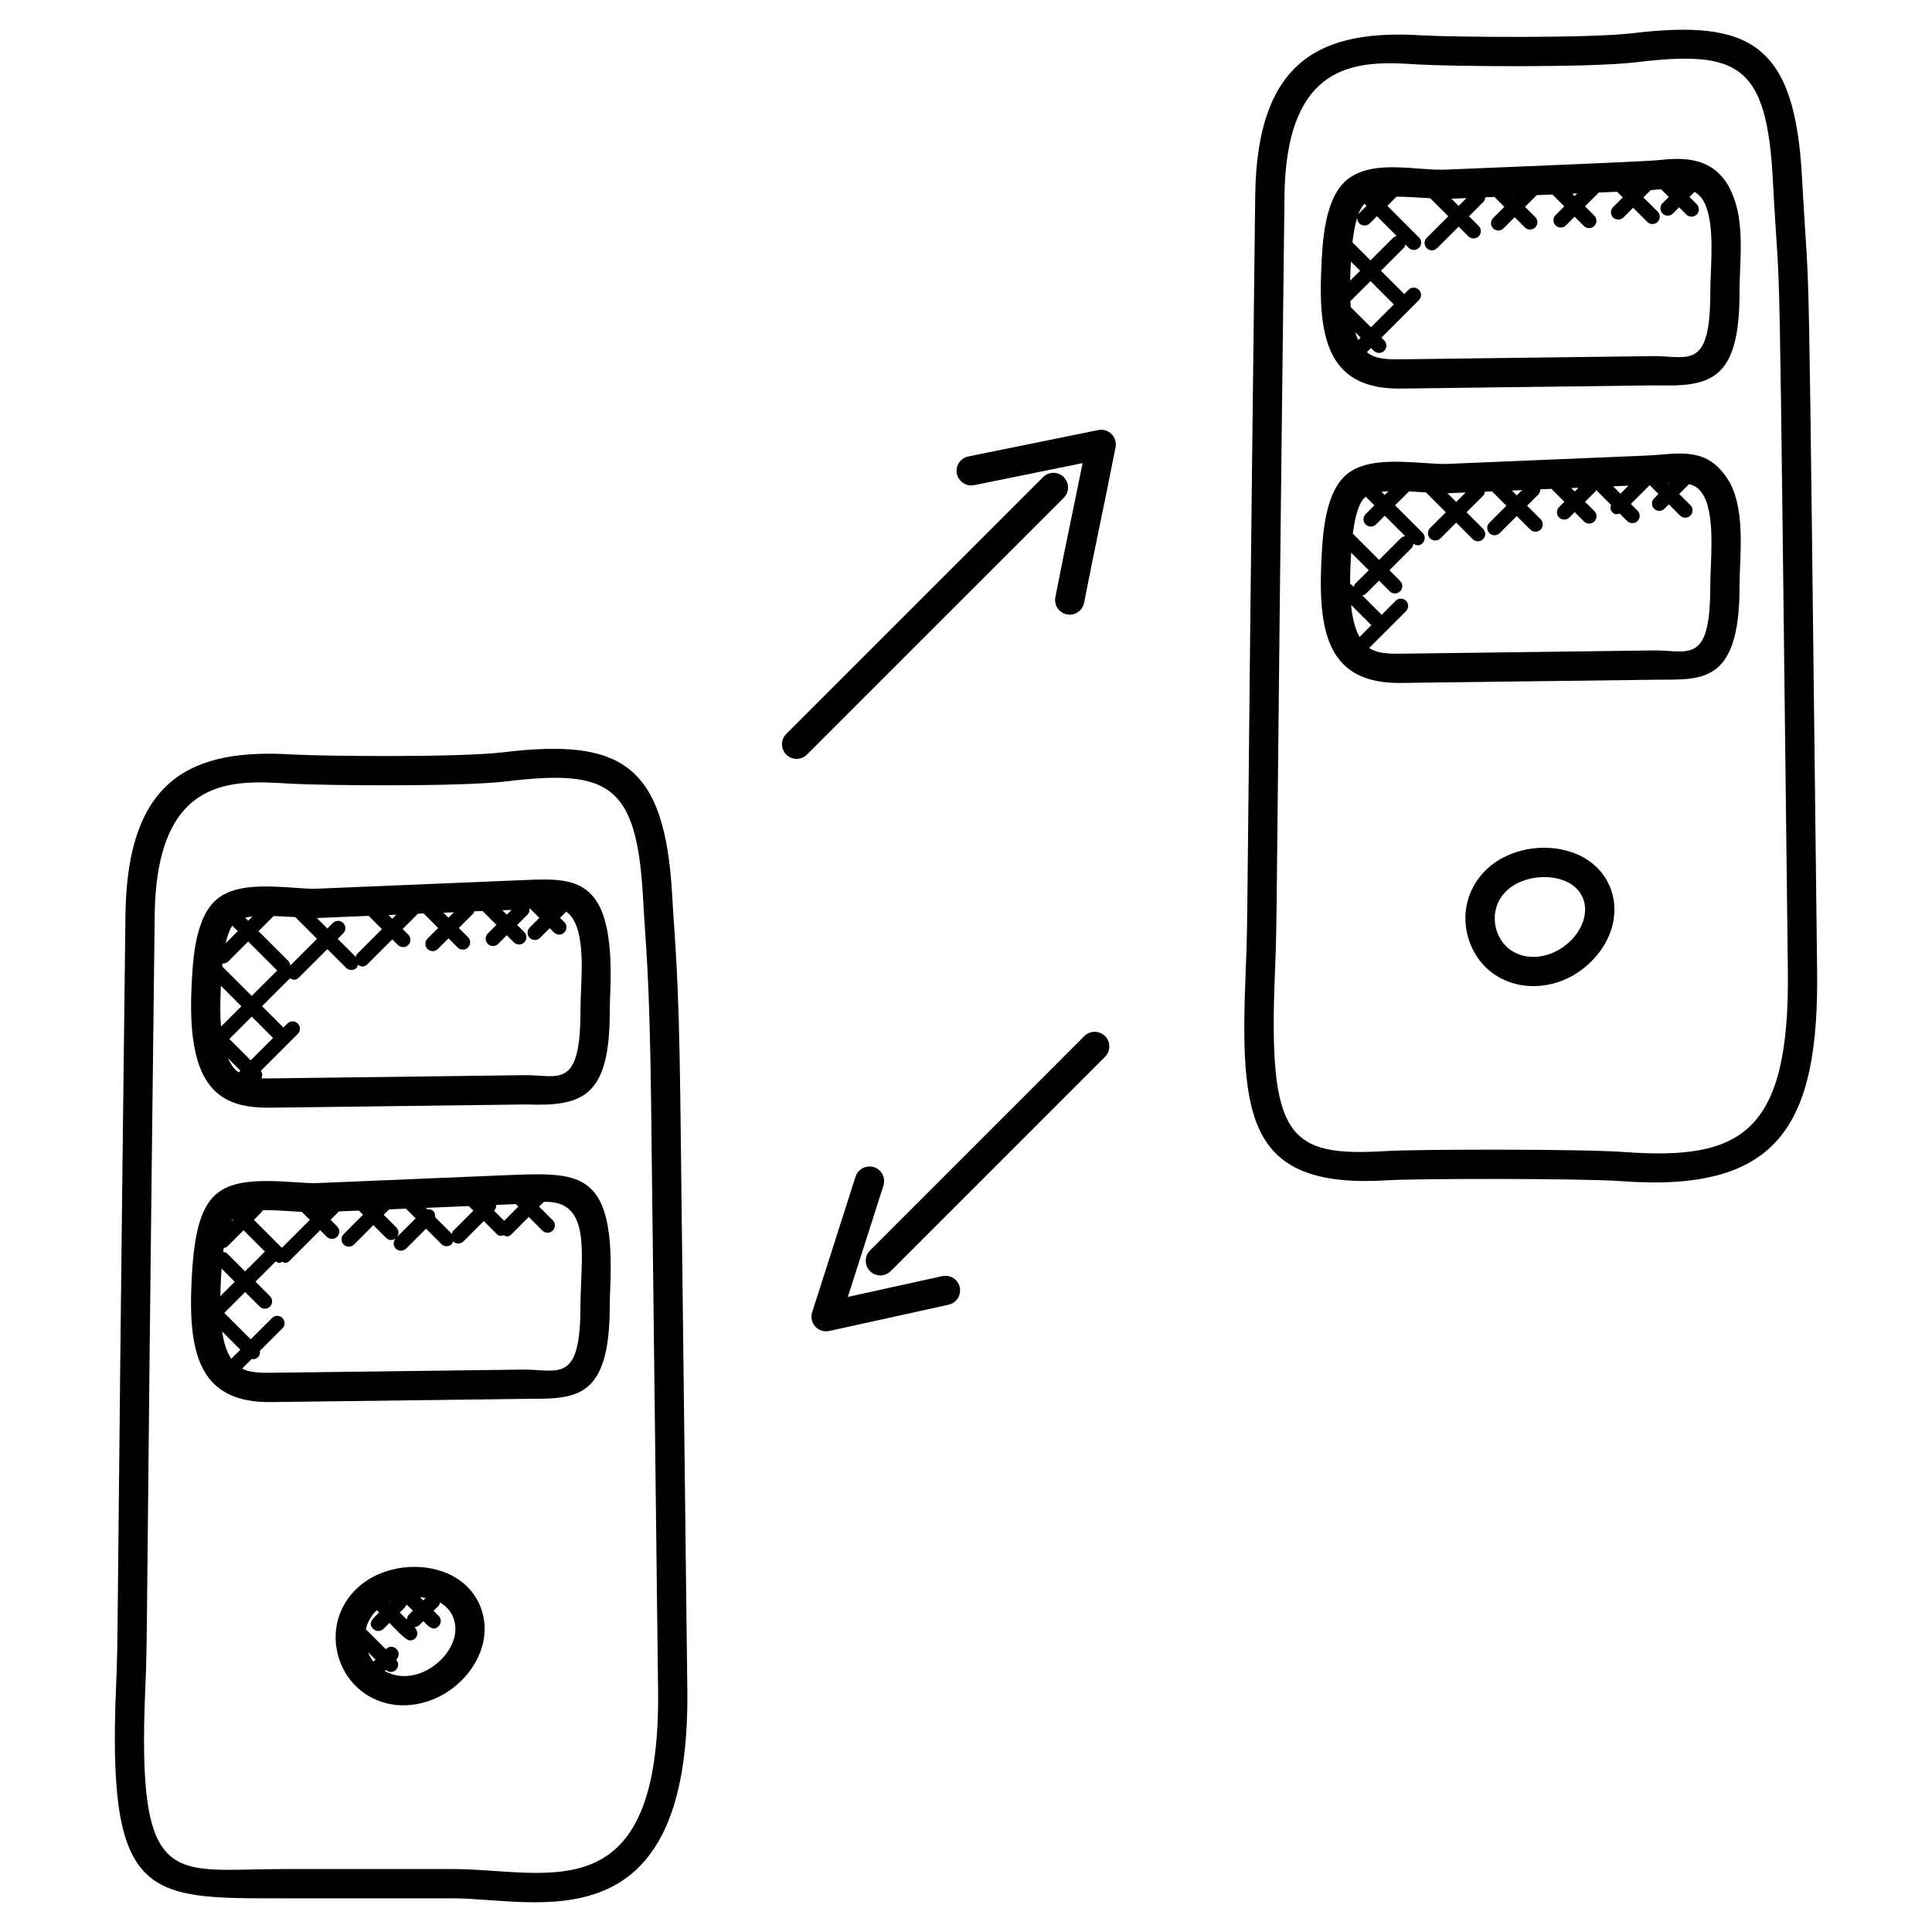
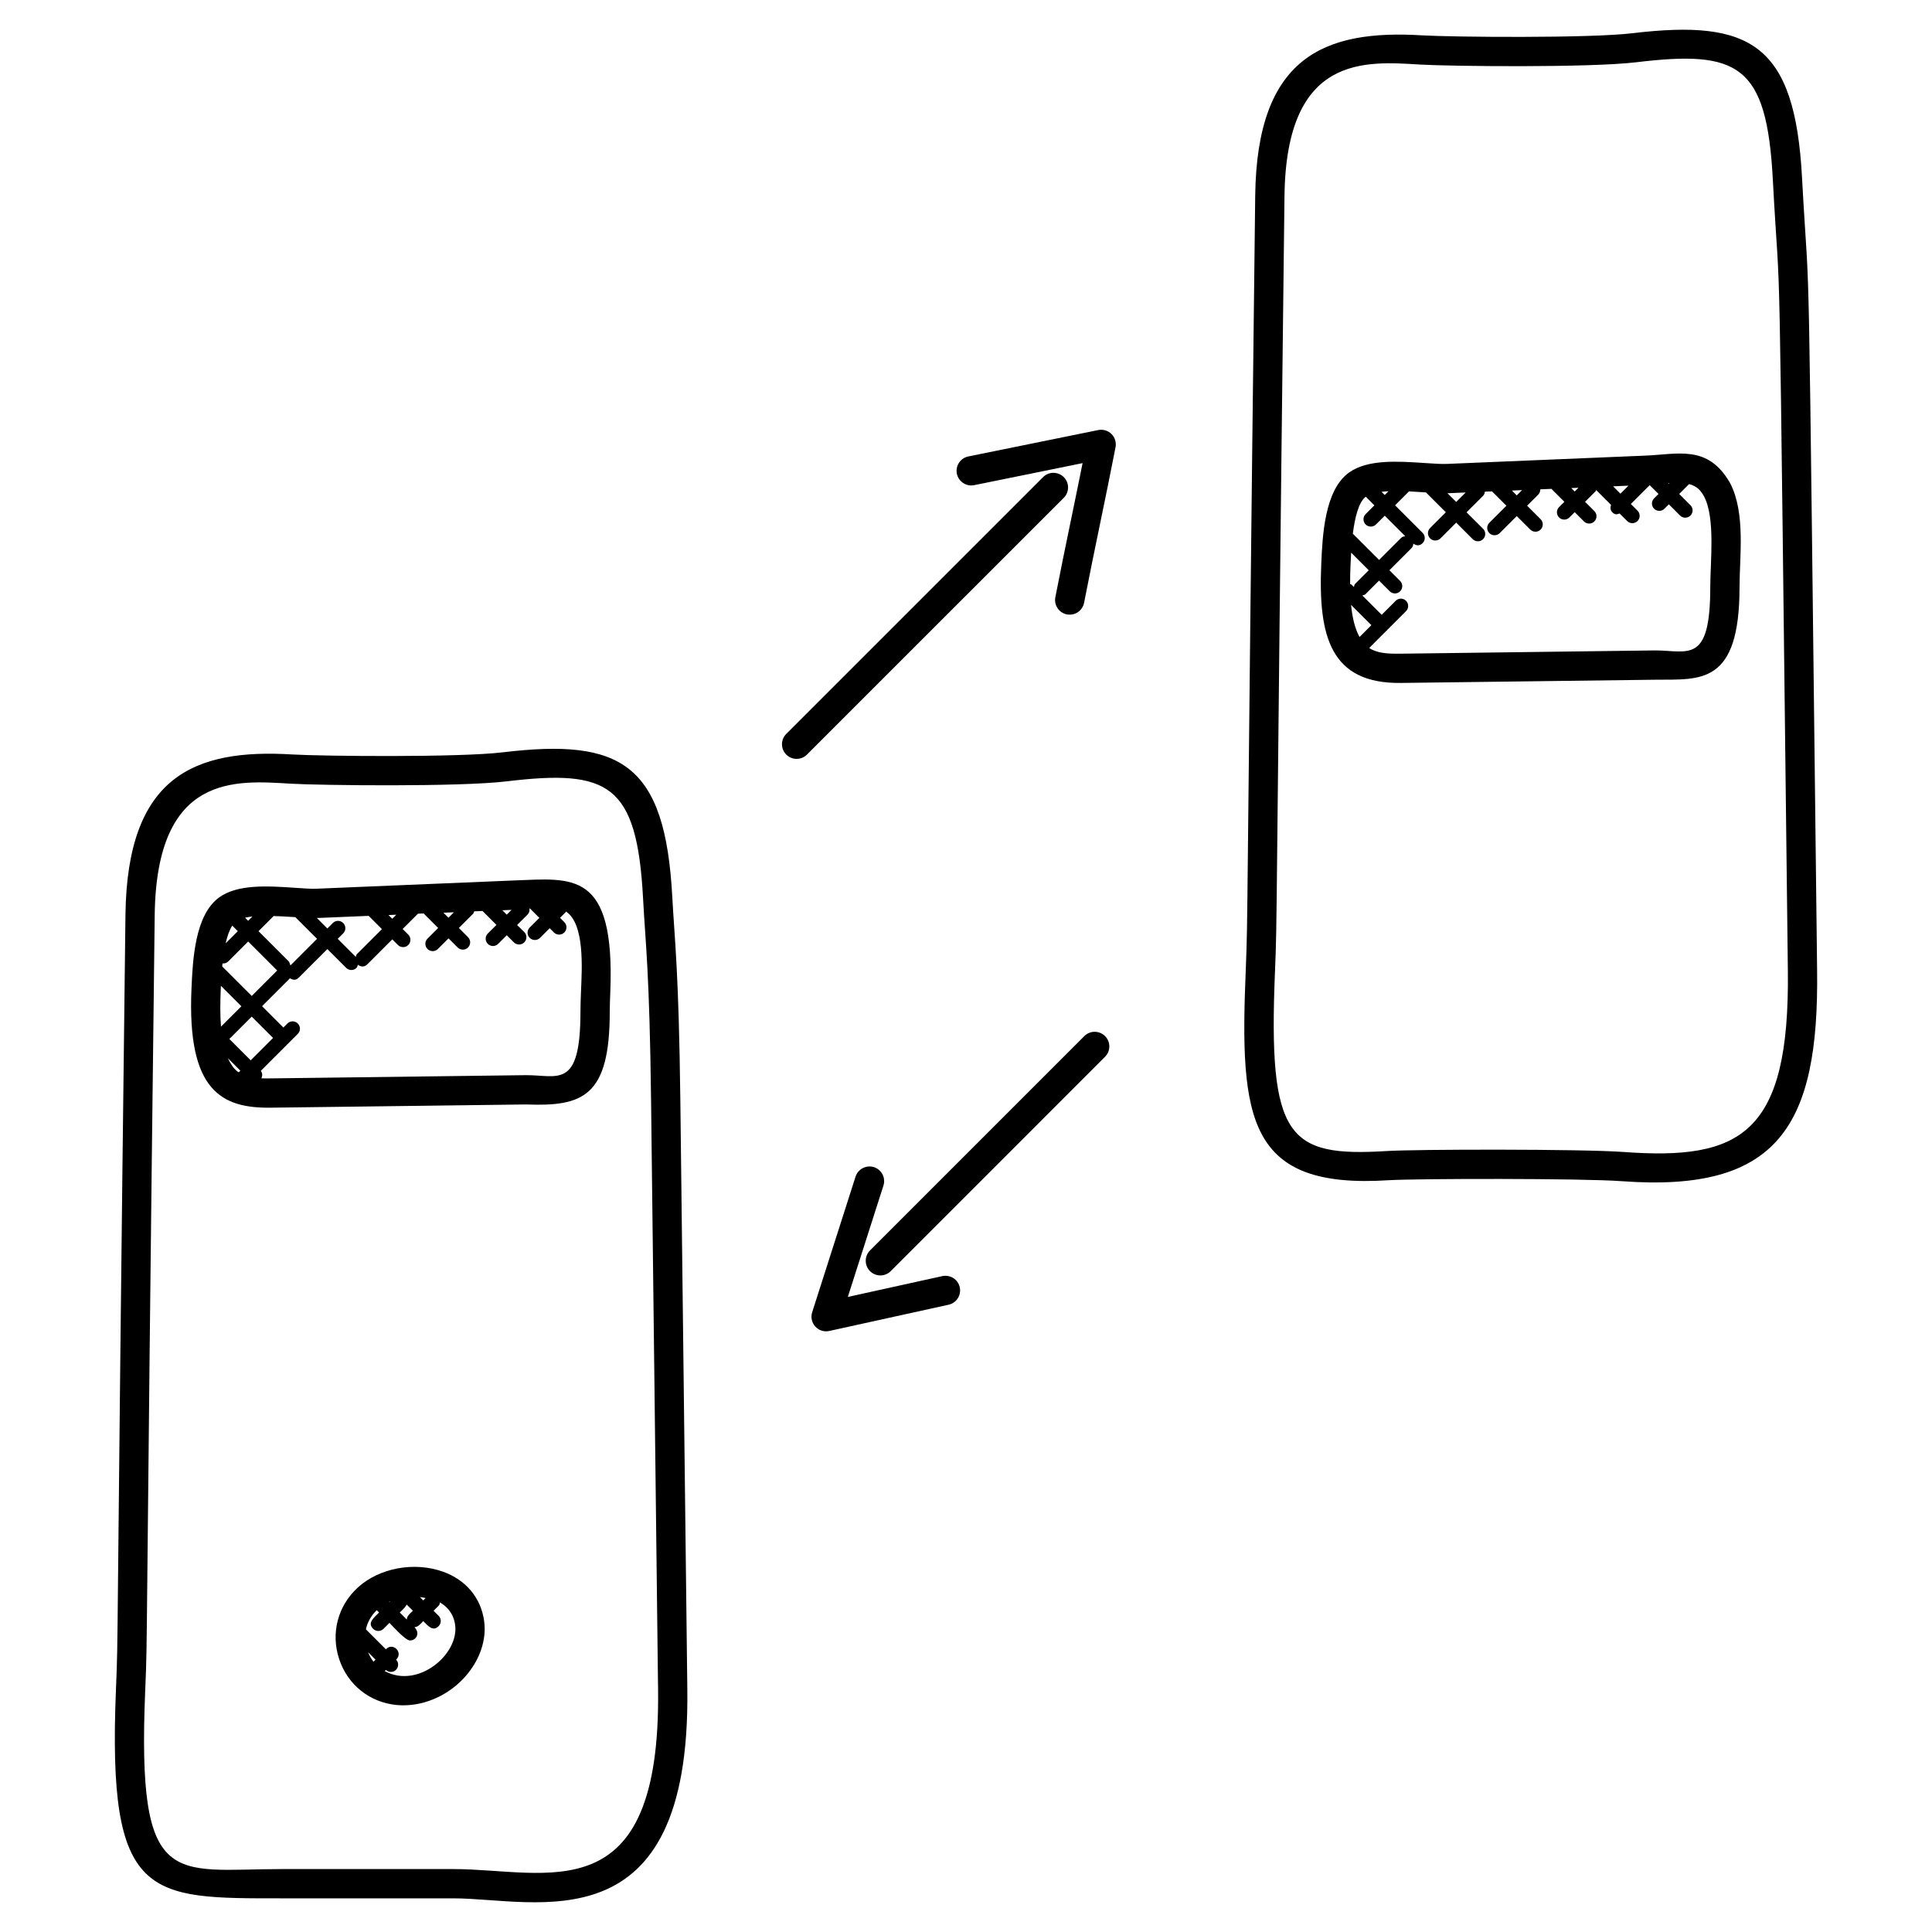
<svg xmlns="http://www.w3.org/2000/svg" id="Layer_1" enable-background="new 0 0 66 66" height="512" viewBox="0 0 66 66" width="512">
  <g>
    <path d="m9.643 64.85h5.842c2.823 0 8.111 1.721 7.995-7.146l-.238-20.08c-.053-4.45-.195-5.494-.276-6.984-.241-4.56-1.751-5.424-5.786-4.94-1.495.181-6.188.133-7.188.074-3.376-.207-5.646.758-5.706 5.472-.326 26.792-.235 24.224-.325 26.475-.297 7.207 1.099 7.129 5.682 7.129zm-4.683-7.088c.091-2.21.003-.006.325-26.505.062-4.853 2.767-4.598 4.647-4.485 1 .058 5.74.115 7.367-.079 3.493-.419 4.46.08 4.669 4 .084 1.578.221 2.496.274 6.943l.236 19.883.003.198c.095 7.7-3.794 6.133-6.996 6.133h-5.842c-3.74 0-4.967.778-4.683-6.088z" />
    <path d="m9.274 37.84 8.702-.11c1.934.073 2.854-.264 2.854-3.162 0-.213.009-.446.019-.69.165-4.175-1.312-3.869-3.291-3.8l-6.701.28c-.215.013-.489-.01-.788-.03-.91-.062-1.939-.13-2.577.325-.842.603-.909 2.167-.951 3.129-.154 3.508 1.046 4.084 2.733 4.058zm-1.339-6.219.189.189-.416.416c.055-.243.128-.456.227-.605zm2.067-.295c.03.002.057.003.087.005l.741.741-.898.898c-.007-.004-.014-.006-.022-.009-.01-.043-.017-.089-.051-.123l-1.028-1.028.517-.517c.225.007.451.019.654.033zm-1.525.13-.105-.105c.077-.018.161-.032.251-.042zm-.855 1.459c.064 0 .128-.025.177-.073l.679-.679.991.991-.869.869-1.009-1.008c.003-.036.006-.071.01-.108.007 0 .013.008.021.008zm.624 1.461-.697.697c-.033-.416-.026-.859-.008-1.274.001-.035.004-.082.006-.122zm.318 1.846-.729-.729.764-.764.729.729zm-.353.354-.055.055c-.017-.012-.036-.018-.052-.031-.135-.112-.236-.269-.318-.45zm11.638-2.738c-.01.258-.02.505-.02.729 0 2.674-.776 2.154-1.867 2.162l-8.701.11c-.116.002-.227.002-.333-.002.042-.085.041-.179-.019-.255l1.264-1.264c.098-.098.098-.256 0-.354s-.256-.098-.354 0l-.138.138-.729-.729.954-.954c.102.062.2.079.301-.022l.976-.975.643.642c.097.097.255.098.354 0 .03-.03.033-.07.044-.107.122.092.239.071.323-.013l.854-.854.192.192c.096.096.255.099.354 0 .098-.098.098-.256 0-.354l-.192-.192.523-.523.194-.008.496.496-.364.364c-.098.098-.098.256 0 .354.097.097.255.098.354 0l.364-.364.313.313c.097.097.255.098.353 0s.098-.256 0-.353l-.313-.314.489-.489c.022-.022.021-.052.033-.079l.29-.012c.002.002.001.004.003.006l.469.469-.295.294c-.098.098-.098.256 0 .354.099.099.257.096.353 0l.295-.294.243.243c.097.097.255.098.354 0 .098-.098.098-.256 0-.354l-.244-.239.36-.359c.056-.056.071-.13.062-.203.003 0 .005 0 .008-.001.004 0 .006 0 .01-.001l.32.32-.33.33c-.098.098-.098.256 0 .353.097.097.255.098.353 0l.33-.33.146.146c.097.097.255.098.353 0s.098-.256 0-.354l-.146-.146.194-.194c.006-.006.004-.016.009-.022.643.423.546 1.931.515 2.699zm-6.449-2.452-.128-.127.266-.011zm1.749-.206.357-.015-.186.186zm2.162.066-.15-.15.314-.013zm-6.414.112 1.697-.071.453.453-.854.854c-.026.026-.027.062-.039.095l-.617-.617.187-.187c.098-.098.098-.256 0-.354s-.256-.098-.354 0l-.187.187-.361-.361c.023 0 .053.001.075.001z" />
-     <path d="m9.275 47.897 8.701-.11c1.626-.015 2.854.096 2.854-3.162 0-.213.009-.446.019-.69.153-3.864-.976-3.881-3.291-3.8l-6.701.28c-.215.012-.489-.011-.788-.03-2.623-.177-3.383.137-3.528 3.454-.109 2.473.315 4.095 2.734 4.058zm10.574-4.002c-.01.258-.02.505-.02.729 0 2.587-.703 2.188-1.867 2.162l-8.701.11c-.392.006-.728-.01-.991-.141l.336-.336c.012.002.022.014.035.014.064 0 .128-.024.177-.073.058-.058.07-.135.059-.211l.771-.771c.098-.098.098-.256 0-.354s-.256-.098-.354 0l-.729.729-.903-.903.712-.712.496.496c.096.096.255.099.353 0 .098-.098.098-.256 0-.354l-.496-.496.692-.692c.141.086.125.051.213.015.092.036.16.065.262-.038l1.045-1.045.225.225c.097.097.255.098.353 0s.098-.256 0-.354l-.225-.225.287-.287.681-.029.141.141-.661.665c-.098.098-.098.256 0 .354.097.097.255.098.354 0l.661-.661.435.434c.085.085.219.108.337.007-.111.111-.098.267-.006.359.097.097.255.098.354 0l.679-.679.526.526c.097.097.255.098.354 0 .027-.027.028-.064.041-.098.002.002.001.004.002.006.097.097.255.098.354 0l.696-.696.438.438c.095.095.151.071.236.049.091.04.163.074.272-.034l.591-.592.465.466c.099.099.257.096.354 0 .098-.098.098-.256 0-.353l-.466-.466.162-.162c1.443-.056 1.328 1.383 1.27 2.837zm-12.261 1.59.623.623-.312.312c-.161-.244-.257-.57-.311-.935zm.363-3.827.015.015-.069.069c.018-.03.036-.058.054-.084zm-.188.926.557-.557.729.729-.677.677-.609-.609c-.038-.038-.089-.049-.138-.057.006-.045.011-.089.018-.133.042-.011.087-.017.12-.05zm-.222 1.271c.006-.138.014-.32.028-.519l.45.45-.492.492c.003-.143.008-.285.014-.423zm6.328-2.565.33.33-.649.65c.084-.098.086-.244-.007-.337l-.435-.435.184-.184zm2.144-.089.158.158-.696.696c-.027.027-.028.064-.04.098-.002-.002-.001-.004-.002-.006l-.57-.57c.009-.074-.005-.148-.062-.204-.056-.057-.131-.071-.204-.062l-.049-.049zm1.585-.067c.007 0 .016-.002.023-.002l.087.087-.485.485-.345-.345.005-.005c.053-.053.071-.123.067-.193zm-7.597.247c.109.008.209.013.311.018l.273.273-.956.956-.955-.956c.099-.099.234-.226.311-.33.361-.005.647.015 1.016.039z" />
    <path d="m16.538 55.368c-.11-.784-.621-1.395-1.4-1.675-.98-.353-2.18-.133-2.912.537-.688.628-.933 1.567-.638 2.451.291.875 1.04 1.474 1.956 1.564.078.007.157.011.236.011.776 0 1.57-.365 2.117-.985.498-.564.732-1.258.641-1.903zm-1.998-.777-.081.081-.113-.113c.066.006.129.019.194.032zm-.643.735-.24-.24c.1-.1.172-.158.237-.271l.211.21c-.107.107-.197.166-.208.301zm-.593-.594-.011-.011c.013-.006.026-.012.04-.018zm-.545 2.034c-.076-.097-.137-.205-.186-.325l.255.255zm.385.321.04-.04c.048.044.107.069.168.069.214 0 .332-.254.181-.418.253-.253-.107-.6-.342-.365l-.009.009-.682-.681c.048-.227.165-.455.37-.655l.08.08c-.191.191-.405.355-.203.557.049.049.112.073.177.073.064 0 .128-.024.177-.073l.203-.203c.116.116.543.601.704.601.206 0 .358-.245.15-.453.134-.011.193-.101.301-.208.178.178.335.363.525.172.098-.098.098-.256 0-.354l-.172-.172.173-.173c.031-.031.035-.072.046-.111.236.138.461.371.517.766.139.999-1.263 2.198-2.404 1.579z" />
    <path d="m55.387 40.35c5.35.397 6.757-1.87 6.688-7.212-.329-27.7-.226-21.792-.515-27.064-.241-4.573-1.756-5.419-5.785-4.94-1.485.179-6.188.133-7.189.074-3.376-.208-5.646.758-5.706 5.471-.307 25.583-.24 24.382-.324 26.483-.209 5.074.059 7.467 4.881 7.156.97-.059 6.6-.067 7.95.032zm-8.013-1.029c-3.386.208-4.054-.437-3.819-6.117.084-2.037.019-.949.325-26.513.062-4.853 2.768-4.598 4.646-4.485 1 .058 5.761.113 7.368-.079 3.493-.42 4.459.079 4.668 4 .285 5.351.179-1.105.514 27.024.069 5.613-1.624 6.493-5.614 6.202-1.409-.104-7.1-.095-8.088-.032z" />
-     <path d="m47.87 13.274 8.701-.11c1.85.05 2.854-.157 2.854-3.162 0-1.248.235-2.59-.409-3.706-.628-1.005-1.669-.897-2.428-.82-.449.047-6.68.297-7.137.316-1 .059-2.448-.36-3.365.295-.842.603-.909 2.168-.951 3.129-.109 2.477.32 4.095 2.735 4.058zm-1.258-6.313.072.072-.246.246c-.098.098-.098.256 0 .353.097.097.255.098.353 0l.246-.246.677.677c-.038.012-.078.015-.108.045l-.788.788-.616-.616c.06-.536.177-1.084.41-1.319zm-.148 2.288-.341.34c.003-.12.007-.24.012-.358.003-.084.008-.187.014-.297zm-.333 1.03c.005-.004.012-.002.017-.007l.67-.669.797.797-.78.781-.693-.693c-.005-.069-.008-.139-.011-.209zm.351 1.255-.083.083c-.04-.084-.074-.175-.104-.271zm7.396-4.926-.088.088-.081-.081zm-2.12.089-.016.016-.015-.015zm-2.175.091.515-.021-.268.267zm-.721-.015.614.615-.737.737c-.098.098-.098.256 0 .353.099.099.257.097.354 0l.737-.737.331.332c.099.099.257.096.354 0 .098-.098.098-.256 0-.354l-.331-.331.49-.49c.044-.044.061-.101.066-.159l.31-.013.34.34-.382.382c-.098.098-.098.256 0 .354.099.099.257.096.353 0l.382-.382.349.349c.097.097.255.098.354 0 .098-.098.098-.256 0-.354l-.349-.349.401-.4.534-.022.406.406-.297.297c-.098.098-.098.256 0 .353.097.097.255.098.354 0l.297-.297.317.317c.097.097.255.098.354 0 .098-.098.098-.256 0-.354l-.317-.317.472-.472.624-.026.194.194-.331.331c-.098.098-.098.256 0 .353.097.097.255.098.354 0l.331-.331.483.483c.097.096.255.099.354 0 .098-.098.098-.256 0-.354l-.487-.482.25-.25c.099-.008.197-.014.3-.025.021-.002.035-.002.055-.004l.262.262-.212.212c-.098.098-.098.256 0 .354.097.097.255.098.354 0l.212-.212.247.247c.097.097.255.098.354 0 .098-.098.098-.256 0-.354l-.247-.247.172-.172c.107.062.202.143.28.266l.052.091c.387.753.207 2.235.207 3.089 0 2.584-.701 2.188-1.867 2.162l-8.701.11c-.487.006-.879-.007-1.158-.24-.002-.001-.003-.003-.004-.005l.141-.141.096.096c.097.097.255.098.354 0 .098-.098.098-.256 0-.354l-.096-.096 1.28-1.281c.098-.098.098-.256 0-.354-.099-.099-.257-.097-.353 0l-.146.147-.797-.797.788-.788c.03-.03.033-.071.045-.108l.113.113c.097.097.255.098.354 0 .098-.098.098-.256 0-.354l-1.08-1.08.314-.314c.366.002.773.034 1.153.055z" />
    <path d="m59.425 20.058c0-1.042.212-2.527-.322-3.555-.001-.002-.002-.004-.003-.006-.766-1.327-1.779-.971-2.947-.93l-6.701.28c-.216.011-.488-.011-.788-.03-.909-.061-1.939-.13-2.577.324-.842.602-.909 2.168-.951 3.13-.107 2.465.311 4.096 2.735 4.059l8.701-.11c1.527-.013 2.853.18 2.853-3.162zm-4.319-3.445.525-.022-.274.274zm1.885-.109c.013-.001.028-.002.041-.003l-.022.022zm-3.069.159-.127.127-.117-.117zm-1.926.08-.181.181-.166-.166zm-2.504.105.578-.024-.324.323-.3-.3c.014 0 .033.001.046.001zm-2.84 1.068c.097.097.255.098.354 0l.299-.299.7.7c-.051.008-.103.02-.142.059l-.752.752-.88-.88c-.005-.005-.012-.003-.017-.007.067-.541.192-1.081.442-1.273l.295.295-.299.299c-.098.098-.098.256 0 .354zm-.208 3.844c-.162-.292-.249-.675-.289-1.096l.693.693zm-.194-1.708-.078-.078c-.014-.014-.034-.011-.05-.021-.001-.224.004-.448.014-.665.005-.111.012-.255.021-.409l.601.601-.463.463c-.03.031-.034.071-.045.109zm.946-3.251c.076-.009.154-.016.237-.02l-.129.129zm.66 5.53c-.447.006-.809-.013-1.082-.195l.592-.592c.004-.004.011-.002.015-.006s.002-.011.006-.015l.645-.645c.098-.098.098-.256 0-.354s-.256-.098-.354 0l-.478.479-.661-.661c.038-.012.078-.015.108-.045l.463-.463.366.366c.097.097.255.098.354 0 .098-.098.098-.256 0-.354l-.366-.366.752-.752c.044-.043.061-.101.065-.157.122.087.232.069.317-.015.098-.098.098-.256 0-.354l-.94-.94.476-.476c.16.008.317.018.462.028.041.003.077.004.117.007l.679.679-.538.538c-.098.098-.098.256 0 .354.099.099.257.096.354 0l.538-.538.564.564c.097.097.255.098.354 0 .098-.098.098-.256 0-.354l-.564-.563.571-.571c.037-.037.046-.086.055-.134l.244-.01.491.491-.583.582c-.098.098-.098.256 0 .353.099.099.257.096.354 0l.583-.582.461.461c.097.097.255.098.354 0 .098-.098.098-.256 0-.354l-.461-.461.378-.378c.05-.05.072-.116.071-.182l.381-.016.442.442-.181.181c-.098.098-.098.256 0 .354.096.096.255.099.353 0l.181-.181.317.317c.097.097.255.098.354 0 .098-.098.098-.256 0-.354l-.317-.317.362-.362c.011-.011.008-.028.017-.041l.508.508c-.029.087-.027.182.042.251.103.103.164.072.251.043l.258.258c.099.099.257.096.354 0 .098-.098.098-.256 0-.354l-.228-.228.644-.644.301.301-.151.151c-.098.098-.098.256 0 .354.096.096.255.099.353 0l.151-.151.384.384c.097.097.255.098.354 0 .098-.098.098-.256 0-.353l-.384-.385.337-.337c.28.077.392.21.517.431.385.75.207 2.235.207 3.089 0 2.628-.736 2.171-1.867 2.162z" />
-     <path d="m53.732 29.127c-.983-.353-2.179-.133-2.911.537-.688.628-.933 1.567-.639 2.451.612 1.84 2.973 2.103 4.311.589 1.139-1.291.742-3.039-.761-3.577zm.012 2.916c-.815.918-2.24.873-2.613-.243-.131-.395-.105-.969.364-1.397.457-.416 1.273-.559 1.898-.335.874.314.99 1.245.351 1.975z" />
    <path d="m26.86 25.778c.195.195.512.195.707 0l8.773-8.772c.195-.195.195-.512 0-.707s-.512-.195-.707 0l-8.773 8.772c-.195.195-.195.512 0 .707z" />
    <path d="m37.97 14.826c-.117-.117-.287-.167-.451-.135l-4.44.902c-.271.056-.445.319-.391.59.056.271.326.446.59.391l3.705-.753c-.125.625-.256 1.257-.386 1.888-.187.903-.373 1.807-.545 2.694-.052.271.125.533.396.586.285.052.535-.136.586-.396.171-.883.356-1.782.542-2.682.183-.883.364-1.767.533-2.634.031-.164-.02-.333-.139-.451z" />
    <path d="m37.043 35.394-7.322 7.323c-.195.195-.195.512 0 .707s.512.195.707 0l7.322-7.323c.195-.195.195-.512 0-.707-.196-.195-.512-.195-.707 0z" />
    <path d="m28.329 45.468 4.077-.897c.269-.06.44-.326.381-.596-.06-.269-.321-.438-.596-.381l-3.228.711 1.217-3.805c.084-.263-.062-.544-.324-.629-.263-.081-.544.062-.629.324l-1.482 4.633c-.115.363.202.723.584.64z" />
  </g>
</svg>